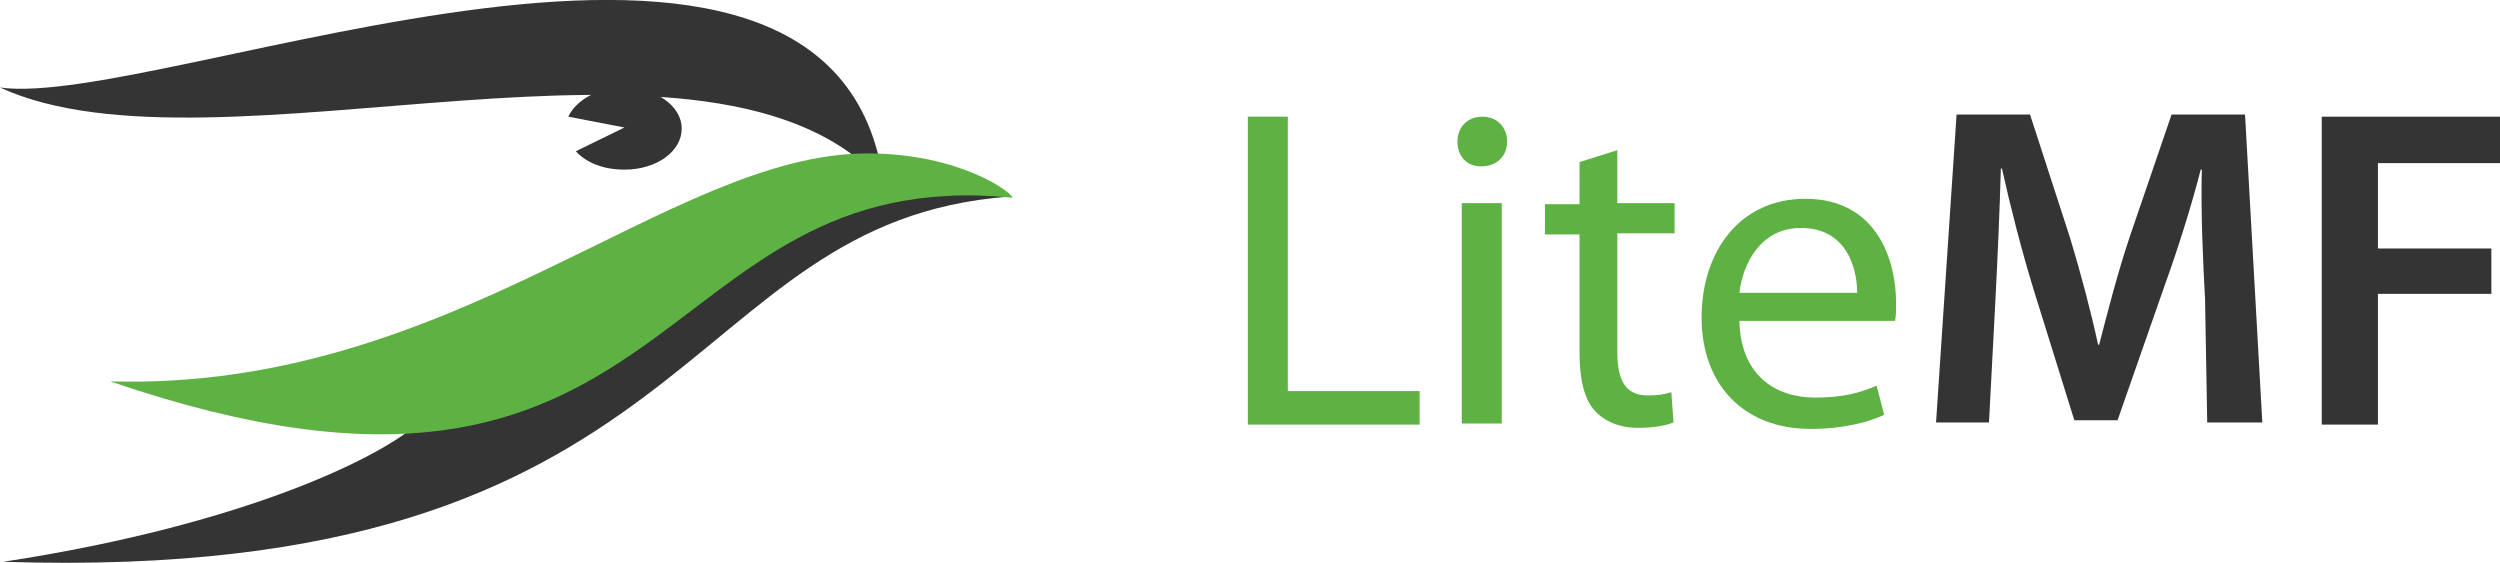
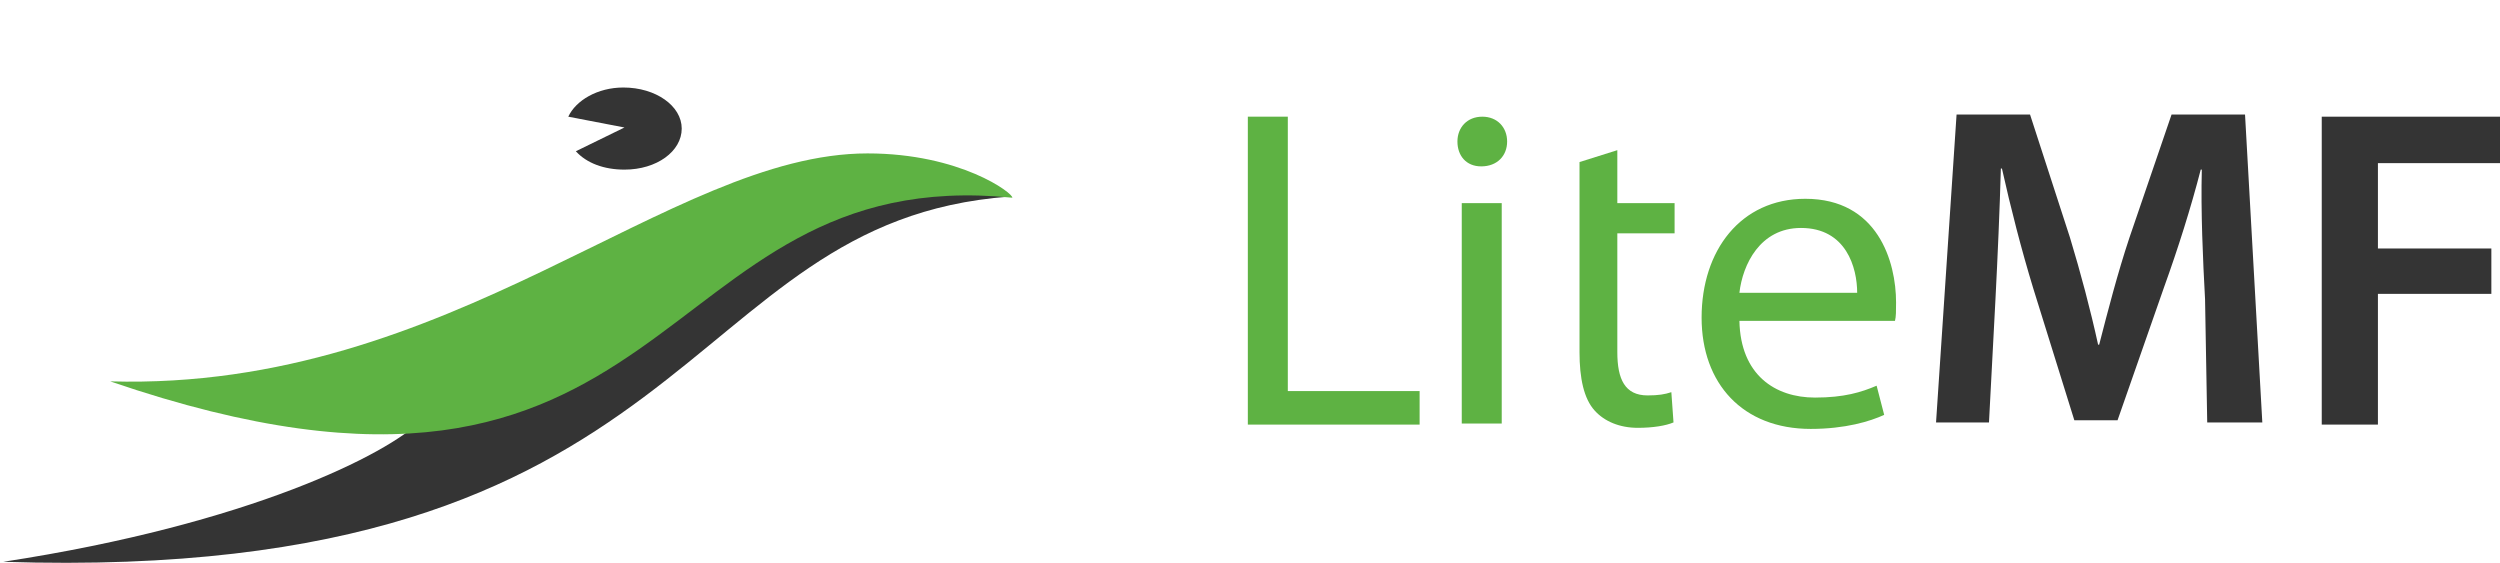
<svg xmlns="http://www.w3.org/2000/svg" class="top-logo__image" x="0px" y="0px" viewBox="0 0 231.4 52.1" xml:space="preserve">
  <g class="top-logo__title">
    <path fill="#5EB243" d="M115.5,10.8h3.7v25.4h12.2v3.1h-15.9V10.8z" />
    <path fill="#5EB243" d="M139.5,13.1c0,1.3-0.9,2.3-2.4,2.3c-1.4,0-2.2-1-2.2-2.3s0.9-2.3,2.3-2.3C138.6,10.8,139.5,11.8,139.5,13.1z M135.3,39.3V18.8h3.7v20.4H135.3z" />
-     <path fill="#5EB243" d="M149.7,13.9v4.9h5.3v2.8h-5.3v11c0,2.5,0.7,4,2.8,4c1,0,1.6-0.1,2.2-0.3l0.2,2.8c-0.7,0.3-1.9,0.5-3.3,0.5c-1.7,0-3.1-0.6-4-1.6c-1-1.1-1.4-3-1.4-5.4V21.7h-3.2v-2.8h3.2V15L149.7,13.9z" />
+     <path fill="#5EB243" d="M149.7,13.9v4.9h5.3v2.8h-5.3v11c0,2.5,0.7,4,2.8,4c1,0,1.6-0.1,2.2-0.3l0.2,2.8c-0.7,0.3-1.9,0.5-3.3,0.5c-1.7,0-3.1-0.6-4-1.6c-1-1.1-1.4-3-1.4-5.4V21.7h-3.2h3.2V15L149.7,13.9z" />
    <path fill="#5EB243" d="M161,29.7c0.1,5,3.3,7.1,7,7.1c2.7,0,4.3-0.5,5.7-1.1l0.7,2.7c-1.3,0.6-3.6,1.3-6.8,1.3c-6.3,0-10.1-4.2-10.1-10.3c0-6.2,3.6-11,9.6-11c6.7,0,8.4,5.8,8.4,9.6c0,0.8,0,1.3-0.1,1.7H161z M171.9,27.1c0-2.3-1-6-5.2-6c-3.8,0-5.4,3.4-5.7,6H171.9z" />
    <path fill="#343434" d="M204.1,27.7c-0.2-3.7-0.4-8.1-0.3-12h-0.1c-0.9,3.5-2.1,7.3-3.4,10.9L196,38.9h-4l-3.8-12.2c-1.1-3.6-2.1-7.5-2.9-11.1h-0.1c-0.1,3.7-0.3,8.2-0.5,12.1l-0.6,11.4h-4.9l1.9-28.5h6.8l3.7,11.4c1,3.3,1.9,6.7,2.6,9.9h0.1c0.8-3.1,1.7-6.6,2.8-9.9l3.9-11.4h6.8l1.6,28.5h-5.1L204.1,27.7z" />
    <path fill="#343434" d="M214.9,10.8h16.5v4.3h-11.3v7.9h10.5v4.2h-10.5v12.1h-5.2V10.8z" />
  </g>
  <g>
    <path fill="#343434" d="M79.8,15.8C61,15.8,55.5,38.9,39,38.9C35.9,42,23.2,48.5,0.3,52c64.9,2.1,62.2-31.5,93.1-33.8C93.4,18.2,87.4,15.8,79.8,15.8z" />
-     <path fill="#343434" d="M0,8.1c20,9.2,66.3-8.9,81.8,8.9C77.3-16.5,14.8,10.2,0,8.1z" />
    <path fill="#5EB243" d="M80.3,14.2c-18.4,0-38.4,22-70.1,21.1c53.1,18.2,49.5-20.4,83.5-17C93.8,17.9,88.9,14.2,80.3,14.2z" />
    <path fill="#343434" d="M57.7,8.1c-2.4,0-4.4,1.2-5.1,2.7l5.2,1L53.3,14c1,1.1,2.6,1.7,4.5,1.7c3,0,5.3-1.7,5.3-3.8C63.1,9.8,60.7,8.1,57.7,8.1z" />
  </g>
</svg>